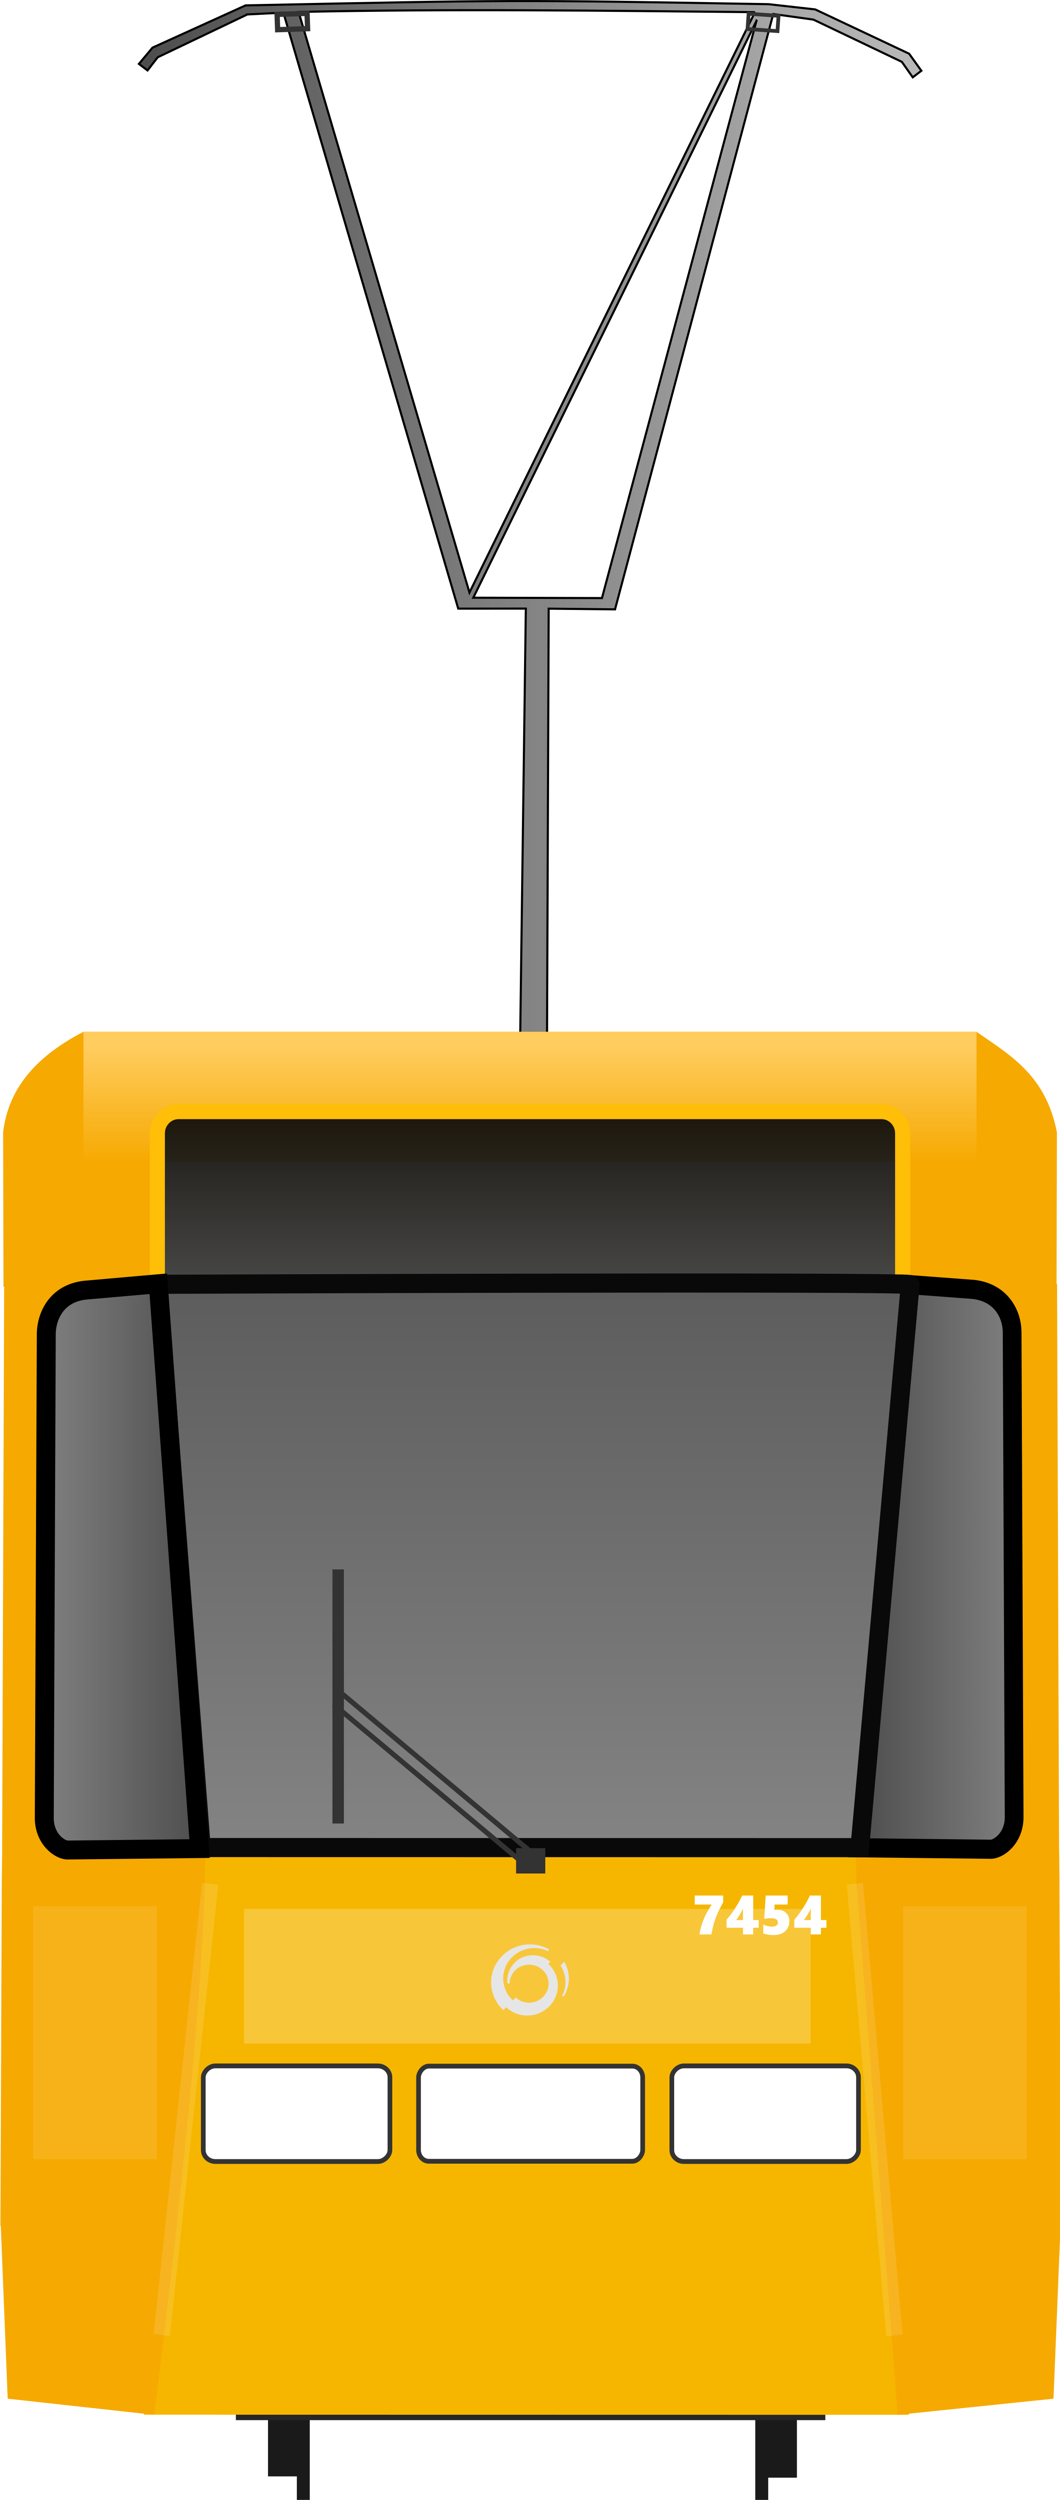
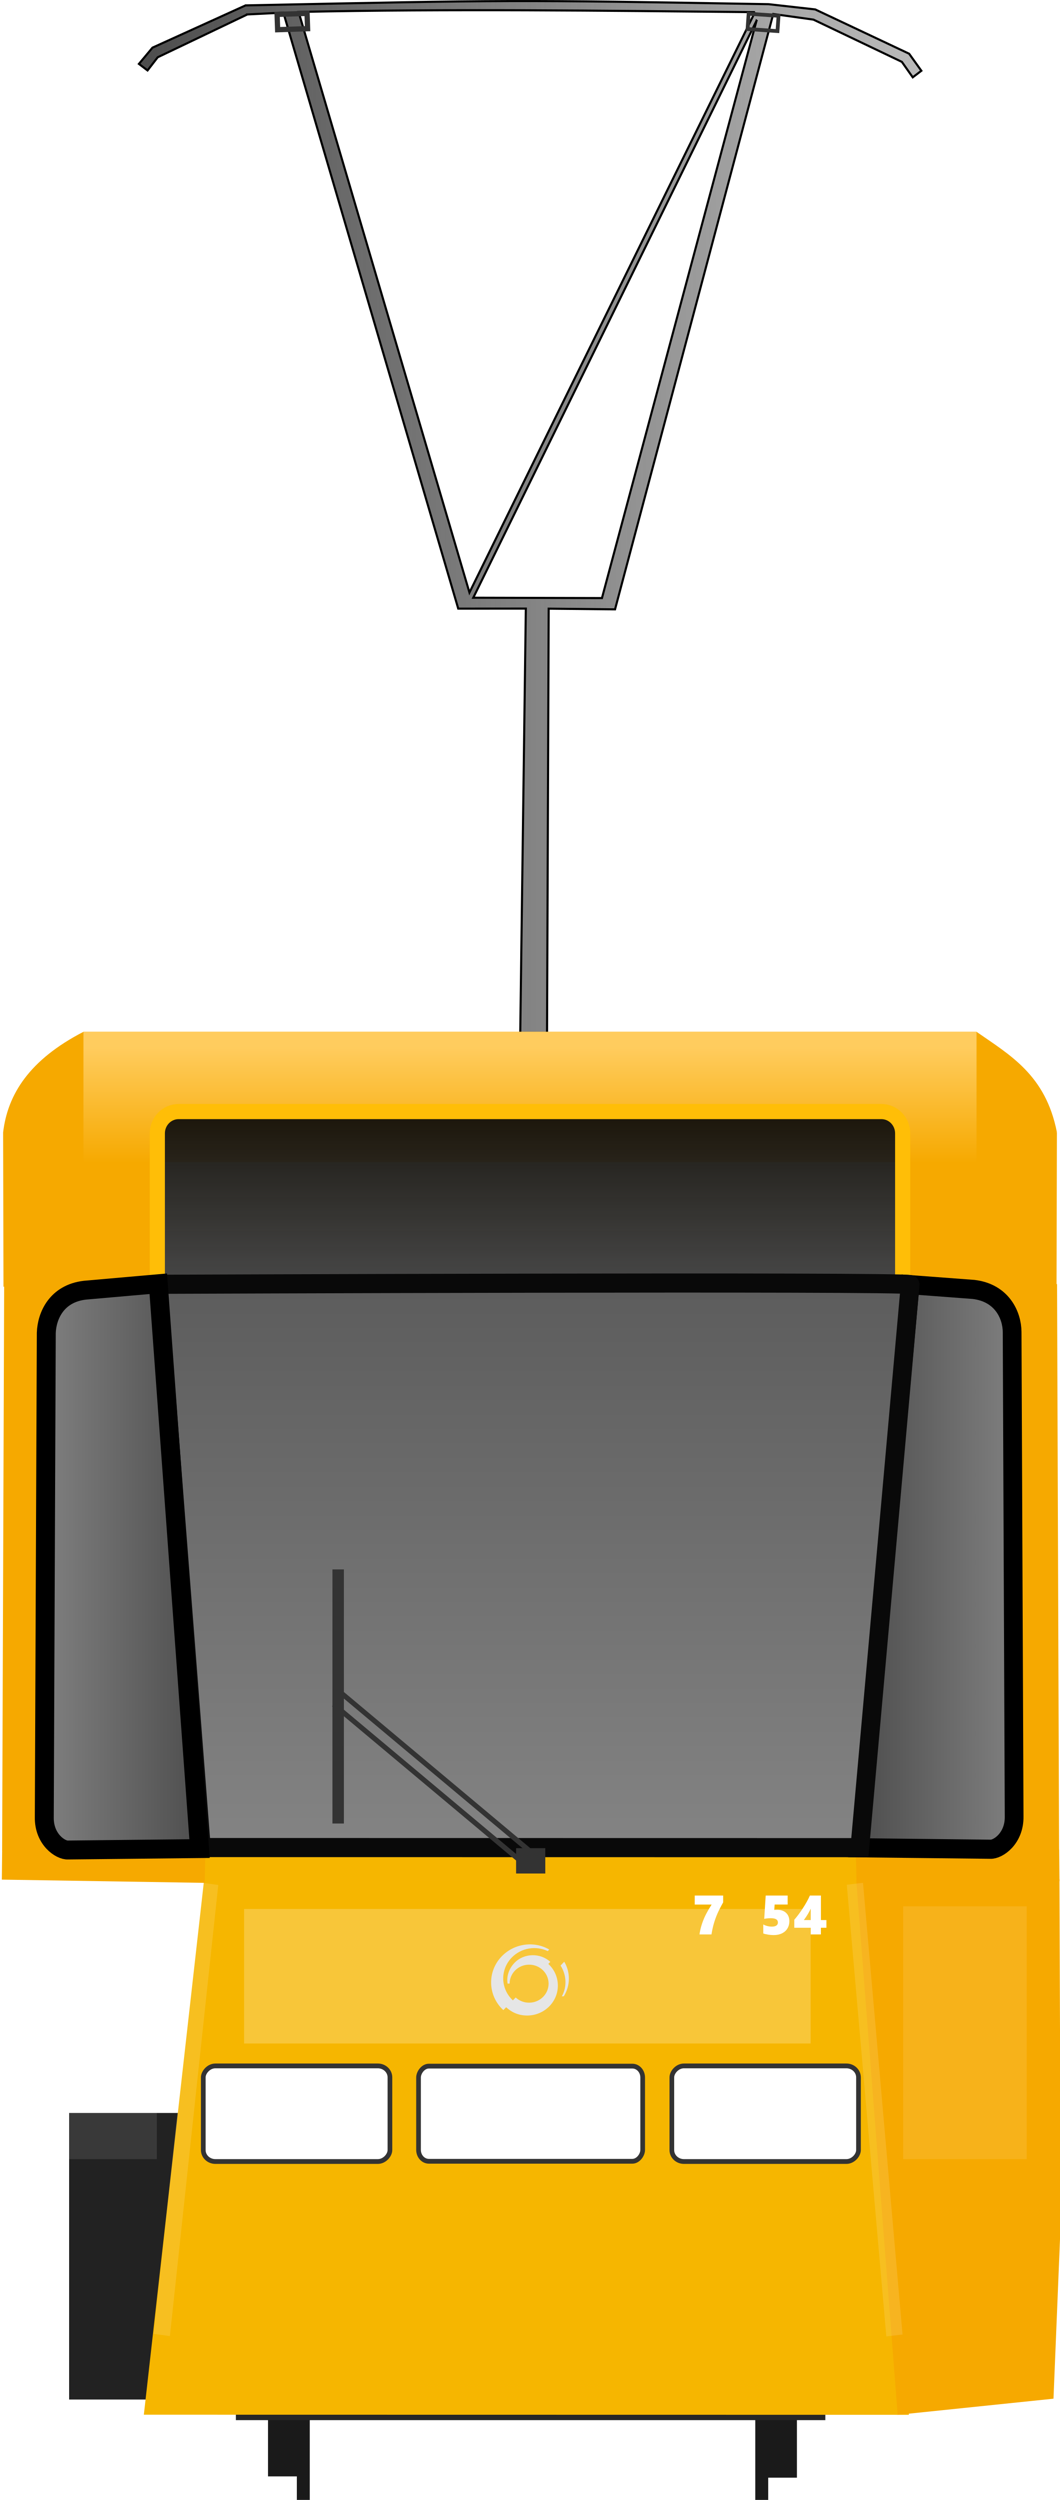
<svg xmlns="http://www.w3.org/2000/svg" version="1.1" width="280.08" height="660.3">
  <defs>
    <linearGradient id="linearGradient4727" x1="682.69" x2="717.57" y1="399.26" y2="399.26" gradientTransform="matrix(.883 0 0 1.001 80.16 -.229)" gradientUnits="userSpaceOnUse">
      <stop stop-color="#4d4d4d" offset="0" />
      <stop stop-color="#808080" offset="1" />
    </linearGradient>
    <linearGradient id="linearGradient4713-7" x1="522.98" x2="557.86" y1="399.25" y2="399.25" gradientTransform="matrix(1.213 0 0 1.407 -623.14 -147.61)" gradientUnits="userSpaceOnUse">
      <stop stop-color="#808080" offset="0" />
      <stop stop-color="#4d4d4d" offset="1" />
    </linearGradient>
    <linearGradient id="linearGradient4681-0" x1="627.24" x2="627.24" y1="304.29" y2="650.99" gradientTransform="translate(-1.8143e-6 4.2122e-7)" gradientUnits="userSpaceOnUse">
      <stop stop-color="#4d4d4d" offset="0" />
      <stop stop-color="#cdcdcd" offset="1" />
    </linearGradient>
    <filter id="filter3025" x="-.371" y="-.181" width="1.742" height="1.363" color-interpolation-filters="sRGB">
      <feGaussianBlur stdDeviation="5.045" />
    </filter>
    <filter id="filter3025-2" x="-.371" y="-.181" width="1.742" height="1.363" color-interpolation-filters="sRGB">
      <feGaussianBlur stdDeviation="5.045" />
    </filter>
    <filter id="filter2807" x="-.298" y="-.925" width="1.597" height="2.851" color-interpolation-filters="sRGB">
      <feGaussianBlur stdDeviation="18.607" />
    </filter>
    <filter id="filter1487" x="-.157" y="-.727" width="1.314" height="2.454" color-interpolation-filters="sRGB">
      <feGaussianBlur stdDeviation="11.471" />
    </filter>
    <filter id="filter1487-3" x="-.157" y="-.727" width="1.314" height="2.454" color-interpolation-filters="sRGB">
      <feGaussianBlur stdDeviation="11.471" />
    </filter>
    <linearGradient id="linearGradient1307" x1="153.1" x2="153.1" y1="335.27" y2="282.34" gradientTransform="translate(-2.158 5.193)" gradientUnits="userSpaceOnUse">
      <stop stop-color="#494949" offset="0" />
      <stop stop-color="#0a0700" stop-opacity=".953" offset="1" />
    </linearGradient>
    <linearGradient id="linearGradient1344" x1="141.19" x2="141.19" y1="307.24" y2="276.46" gradientTransform="matrix(1.137 0 0 1 -19.189 0)" gradientUnits="userSpaceOnUse">
      <stop stop-color="#f6a900" offset="0" />
      <stop stop-color="#ffcc5e" offset="1" />
    </linearGradient>
    <linearGradient id="linearGradient5593-4-3" x1="296.97" x2="541.08" y1="144.52" y2="144.52" gradientTransform="matrix(1.377 0 0 1.406 -372.1 -62.092)" gradientUnits="userSpaceOnUse">
      <stop stop-color="#4d4d4d" offset="0" />
      <stop stop-color="#4d4d4d" stop-opacity="0" offset="1" />
    </linearGradient>
  </defs>
  <path d="m64.884 1.425-24.603 11.167c-0.008 0.008-3.574 4.288-3.574 4.288l2.276 1.729 2.689-3.481 23.629-11.288-0.003-0.022 9.578-0.478 46.203 157.42 17.859-0.014-1.626 123.52 7.187 0.017 0.476-123.52 17.532 0.187 41.805-157.25 10.62 1.482 23.368 11.162 2.872 4.079 2.273-1.732-3.228-4.499-24.819-11.702-12.312-1.383c-68.271-1.179-68.235-1.118-138.2 0.32zm134.6 1.781s-50.653 102.81-75.443 153.3l-45.139-153.35c40.195-0.862 80.387-0.325 120.58 0.056zm0.409 2.252-40.841 152.51-33.999-0.096c24.958-50.799 74.846-152.41 74.846-152.41z" fill="url(#linearGradient5593-4-3)" stroke="#000" stroke-width=".556" />
  <rect transform="rotate(-1.976)" x="73.043" y="6.324" width="7.921" height="4.048" fill="none" stroke="#333" stroke-width="1.391" />
  <rect transform="matrix(-.998 -.069 -.069 .998 0 0)" x="-205.43" y="-10.019" width="7.921" height="4.048" fill="none" stroke="#333" />
  <g fill="#f6a900">
    <path d="m258.03 272.53c8.824 6.151 18.257 11.365 21.23 26.518l-278.44 0.079c1.181-10.044 6.885-19.184 21.225-26.597z" />
    <path d="m40.92 296.17 1.345 42.848-41.343 0.836-0.1-40.724z" />
    <path d="m239.3 295.16-2.498 44.162 42.362 0.568 0.1-40.834z" stroke-width="1.391" />
  </g>
  <rect x="22.048" y="272.53" width="235.98" height="34.432" ry="0" fill="url(#linearGradient1344)" />
  <path d="m47.219 293.59h185.64c3.13 0 5.65 2.574 5.65 5.771v42.662h-196.94v-42.662c0-3.197 2.52-5.771 5.65-5.771z" fill="url(#linearGradient1307)" stroke="#ffbe07" stroke-width="4" />
  <g transform="matrix(1.377 0 0 1.406 -417.16 -76.314)">
    <g transform="translate(.827)" fill="#1a1a1a">
      <rect transform="scale(-1,1)" x="-449.53" y="508.73" width="2.482" height="15.176" />
      <rect x="359.08" y="508.73" width="2.482" height="15.176" />
      <g transform="matrix(.527 0 0 .869 315.81 -56.746)">
        <rect x="71.611" y="627.74" width="13.436" height="35.357" />
      </g>
      <rect transform="scale(-1,1)" x="-455.04" y="488.99" width="7.083" height="30.738" />
    </g>
    <g fill="#222">
      <rect x="316.21" y="451.21" width="177.1" height="53.837" stroke-width="1.854" />
    </g>
    <path d="m348.21 493.75h113.11v15.168h-113.11z" fill="#262626" />
    <g transform="translate(-215.51,-50.637)">
      <path d="m692.94 345.6-9.739 106.53 38.481 0.465-0.39-106.45z" fill="#f6a900" />
      <path d="m556.93 451.81 0.43 6.396 125.84 0.018 0.428-6.396z" fill="#f6b600" />
      <path d="m682.66 451.85 0.158 6.737 38.933-0.273-0.053-5.94z" fill="#f6a900" />
      <path d="m557.61 458.14-11.549 100.39 146.8 0.024-9.914-100.4z" fill="#f6b600" />
      <g fill="#f6a900">
        <path d="m682.76 458.13 7.948 100.43 31.296-35.492-0.26-65.136z" />
        <g>
          <path d="m547.61 345.59 9.739 106.53-38.481 0.465 0.39-106.45z" />
          <path d="m557.89 451.84-0.158 6.782-38.922-0.608 0.065-5.65z" />
-           <path d="m518.59 522.51 26.59 3.111 2.857 32.935-28.102-3.031z" />
-           <path d="m557.79 458.11c-0.914 34.425-9.753 100.42-9.753 100.42l-29.492-35.488 0.26-65.136z" />
+           <path d="m557.79 458.11l-29.492-35.488 0.26-65.136z" />
        </g>
      </g>
      <g stroke="#333" stroke-width="1px">
        <g stroke-width="1">
          <path d="m693.1 346.25-9.9 105.78 25.29 0.276c1.419 0.089 4.645-1.979 4.566-6.178l-0.385-90.975c-0.013-3.16-1.945-7.379-7.406-8.011z" fill="url(#linearGradient4727)" stroke="#000" stroke-width="3.594" />
        </g>
        <path d="m548.72 346.18 8.377 105.81 126.35 0.018 9.657-105.76c-0.17-0.65-144.39-0.07-144.39-0.07z" fill="url(#linearGradient4681-0)" stroke="#090909" stroke-width="3.594" />
        <rect transform="matrix(.773 .634 -.481 .876 0 0)" x="728.14" y="-44.051" width="47.753" height="2.613" fill="none" stroke="#333" stroke-width=".971" />
        <rect x="617.99" y="452.61" width="4.603" height="3.756" fill="#333" />
      </g>
      <rect x="582.25" y="399.74" width="2.196" height="47.735" fill="#333" />
      <g fill="#fff" stroke="#333">
        <rect transform="scale(-1,1)" x="-593.28" y="493.01" width="35.815" height="17.958" rx="2.318" ry="2.154" stroke-width=".899" />
        <rect transform="scale(-1,1)" x="-683.19" y="493.01" width="35.815" height="17.958" rx="2.318" ry="2.154" stroke-width=".899" />
        <rect transform="scale(-1,1)" x="-641.78" y="493.05" width="43.011" height="17.874" rx="1.98" ry="2.144" stroke-width=".899" />
      </g>
      <path d="m721.99 522.38-26.628 3.64-4.654 32.536 29.899-3.031z" fill="#f6a900" />
    </g>
  </g>
  <path d="m41.825 339.07 10.898 149.19-34.748 0.377c-1.949 0.126-6.382-2.782-6.273-8.686l0.529-127.91c0.153-4.441 2.672-10.375 10.175-11.263z" fill="url(#linearGradient4713-7)" stroke="#000" stroke-width="5" />
  <g fill="#fff">
    <g transform="matrix(1 0 0 1.787 -.05 -390.97)" fill-opacity=".125">
      <rect transform="matrix(.153 -.798 .103 .008 -15.738 590.23)" x="38.115" y="490.88" width="83.557" height="41.609" filter="url(#filter1487)" />
      <rect transform="matrix(-.125 -.799 -.103 .007 293.85 590.85)" x="38.115" y="490.88" width="83.557" height="41.609" filter="url(#filter1487-3)" />
    </g>
    <rect transform="matrix(1 0 0 .736 -1.954 138.19)" x="66.45" y="497.32" width="149.69" height="48.263" fill-opacity=".226" filter="url(#filter2807)" />
    <g transform="translate(-.754 8.0376e-6)" fill-opacity=".105">
      <rect x="239.39" y="503.51" width="32.644" height="66.771" filter="url(#filter3025)" />
      <rect transform="matrix(-1,0,0,1,51.761,1.802)" x="9.559" y="501.71" width="32.644" height="66.771" filter="url(#filter3025-2)" />
    </g>
  </g>
  <path d="m148.45 527.28c1.435-2.592 1.222-5.694-0.333-8.124l0.968-1.018c1.647 2.763 1.666 6.236-0.109 9.127zm-13.797-3.371c0.02-2.7 2.232-4.913 5.018-4.987 2.845-0.075 5.208 2.112 5.279 4.885 0.072 2.773-2.173 5.08-5.018 5.153-1.417 0.037-2.718-0.488-3.671-1.369l-0.746 0.755c-3.283-3.038-3.413-8.101-0.294-11.308 2.506-2.572 6.348-3.165 9.463-1.727l0.041 0.046 0.398-0.44c-3.96-2.298-9.184-1.649-12.523 1.771-3.936 4.035-3.746 10.41 0.393 14.238l0.745-0.762c1.635 1.5 3.544 2.242 5.769 2.187 4.473-0.119 8.005-3.744 7.892-8.106-0.056-2.181-1.014-4.133-2.519-5.524l0.527-0.539c-2.603-2.41-6.911-2.361-9.429 0.222-1.49 1.531-2.191 3.592-1.857 5.524z" fill="#e6e6e6" stroke-width="3.86e-6" />
  <g transform="matrix(.668 0 0 .668 68.962 166.51)" fill="#fff" stroke-width=".549">
    <path d="m173.44 515.6q0.322-2.111 0.911-3.933 0.589-1.822 1.404-3.515 0.825-1.693 2.497-4.362h-6.688v-3.558h11.242v2.701q-1.533 2.733-2.326 4.566-0.782 1.833-1.361 3.815-0.568 1.972-0.932 4.287z" />
-     <path d="m194.69 500.23v9.688h2.176v3.044h-2.186v2.636h-4.019v-2.636h-6.505v-3.162q1.715-1.972 3.408-4.576 1.704-2.604 2.765-4.994zm-4.04 9.688v-4.501q-0.986 2.176-2.712 4.501z" />
    <path d="m208.99 510.4q0 1.575-0.75 2.829-0.739 1.243-2.143 1.94t-3.312 0.697q-1.061 0-2.219-0.182-1.147-0.182-1.886-0.461v-3.558q1.608 0.857 3.397 0.857 1.179 0 1.779-0.429 0.611-0.429 0.611-1.211 0-1.693-2.808-1.693-1.404 0-2.604 0.268l0.579-9.228h8.681v3.558h-5.144l-0.15 2.154q0.622-0.064 1.168-0.064 2.251 0 3.526 1.222 1.275 1.211 1.275 3.301z" />
    <path d="m221.48 500.23v9.688h2.176v3.044h-2.186v2.636h-4.019v-2.636h-6.505v-3.162q1.715-1.972 3.408-4.576 1.704-2.604 2.765-4.994zm-4.04 9.688v-4.501q-0.986 2.176-2.712 4.501z" />
  </g>
</svg>